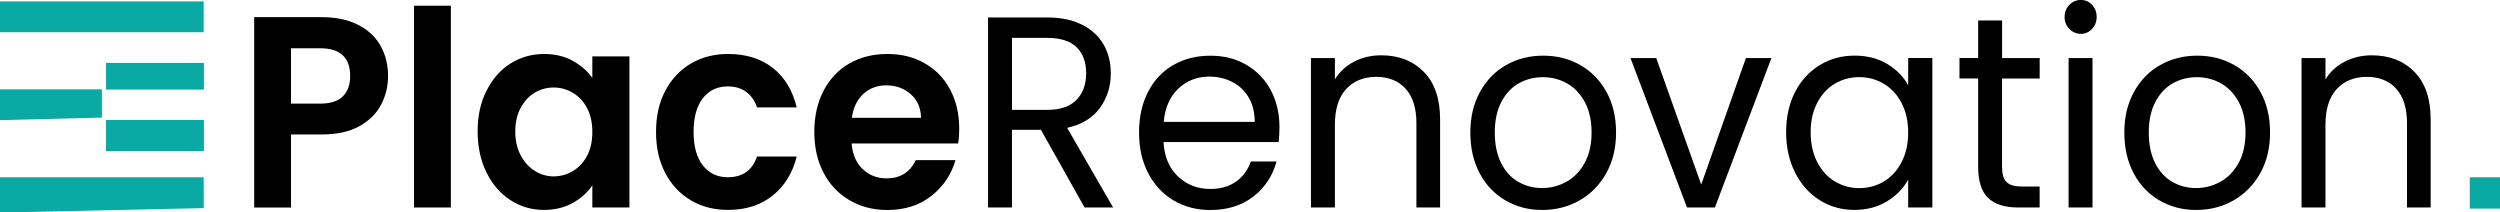
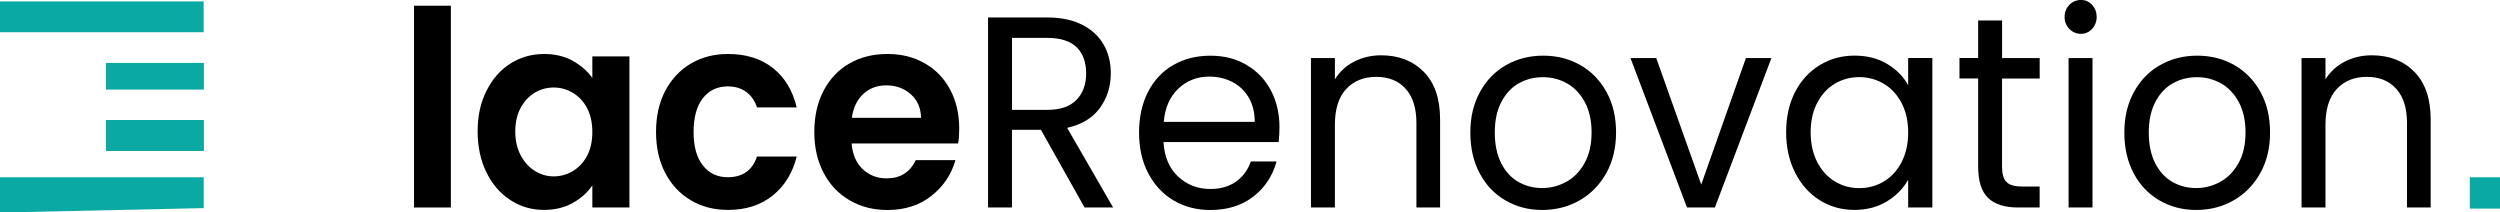
<svg xmlns="http://www.w3.org/2000/svg" width="353" height="30" viewBox="0 0 353 30" fill="none">
  <g clip-path="url(#clip0_656_2232)">
    <path d="M14.979 8.89V12.618H28.76V8.89H14.979ZM14.979 16.96V21.309H28.76V16.96H14.979Z" fill="#0AA9A4" />
    <path d="M0 25.03H28.766V29.385L0.599 30H0V25.03Z" fill="#0AA9A4" />
    <path d="M28.76 0.199H0V4.548H28.76V0.199Z" fill="#0AA9A4" />
-     <path d="M0 12.617L14.386 12.611L14.392 16.606L0 16.96V12.617Z" fill="#0AA9A4" />
    <path d="M28.76 16.96H14.979V21.309H28.76V16.96Z" fill="#0AA9A4" />
    <path d="M28.76 8.89H14.979V12.618H28.76V8.89Z" fill="#0AA9A4" />
-     <path d="M53.806 14.786C53.147 16.041 52.122 17.059 50.726 17.83C49.33 18.6 47.562 18.985 45.435 18.985H41.091V29.304H35.891V2.423H45.435C47.443 2.423 49.15 2.783 50.558 3.504C51.972 4.224 53.027 5.212 53.734 6.467C54.441 7.722 54.794 9.151 54.794 10.741C54.794 12.176 54.465 13.524 53.812 14.786H53.806ZM48.401 13.611C49.096 12.934 49.444 11.978 49.444 10.741C49.444 8.126 48.036 6.815 45.214 6.815H41.091V14.63H45.214C46.652 14.63 47.712 14.289 48.407 13.611H48.401Z" fill="black" />
    <path d="M63.662 0.808V29.298H58.461V0.808H63.662Z" fill="black" />
    <path d="M68.695 12.822C69.522 11.158 70.648 9.872 72.074 8.971C73.5 8.07 75.088 7.623 76.843 7.623C78.377 7.623 79.719 7.946 80.87 8.586C82.02 9.226 82.943 10.033 83.638 11.008V7.964H88.875V29.292H83.638V26.173C82.967 27.173 82.05 28 80.87 28.658C79.695 29.31 78.341 29.64 76.801 29.64C75.07 29.64 73.488 29.18 72.068 28.254C70.642 27.329 69.516 26.03 68.689 24.347C67.862 22.663 67.442 20.737 67.442 18.55C67.442 16.364 67.856 14.481 68.689 12.816L68.695 12.822ZM82.895 15.264C82.398 14.326 81.733 13.611 80.888 13.108C80.049 12.605 79.144 12.357 78.18 12.357C77.215 12.357 76.322 12.599 75.507 13.09C74.692 13.574 74.027 14.289 73.518 15.227C73.009 16.165 72.757 17.271 72.757 18.557C72.757 19.843 73.009 20.961 73.518 21.924C74.027 22.887 74.692 23.626 75.525 24.135C76.352 24.651 77.239 24.906 78.18 24.906C79.12 24.906 80.049 24.657 80.888 24.154C81.727 23.651 82.398 22.936 82.895 21.998C83.392 21.06 83.638 19.936 83.638 18.631C83.638 17.327 83.392 16.202 82.895 15.264Z" fill="black" />
    <path d="M93.926 12.841C94.795 11.189 95.993 9.903 97.527 8.989C99.061 8.076 100.816 7.623 102.8 7.623C105.346 7.623 107.461 8.281 109.133 9.604C110.805 10.928 111.925 12.779 112.494 15.165H106.886C106.586 14.239 106.089 13.518 105.382 12.99C104.675 12.462 103.806 12.201 102.764 12.201C101.278 12.201 100.103 12.76 99.235 13.879C98.366 14.997 97.934 16.581 97.934 18.631C97.934 20.681 98.366 22.228 99.235 23.346C100.103 24.465 101.278 25.024 102.764 25.024C104.867 25.024 106.239 24.048 106.886 22.098H112.494C111.925 24.409 110.799 26.241 109.115 27.602C107.431 28.962 105.328 29.64 102.806 29.64C100.822 29.64 99.067 29.186 97.533 28.273C95.999 27.36 94.795 26.08 93.932 24.421C93.063 22.769 92.632 20.837 92.632 18.625C92.632 16.413 93.063 14.488 93.932 12.829L93.926 12.841Z" fill="black" />
    <path d="M135.286 20.253H120.247C120.373 21.793 120.888 22.998 121.805 23.875C122.722 24.744 123.848 25.185 125.184 25.185C127.114 25.185 128.492 24.328 129.307 22.607H134.915C134.322 24.663 133.183 26.347 131.5 27.67C129.816 28.994 127.749 29.652 125.298 29.652C123.315 29.652 121.541 29.199 119.972 28.285C118.402 27.372 117.173 26.086 116.299 24.415C115.418 22.744 114.98 20.824 114.98 18.637C114.98 16.451 115.412 14.494 116.281 12.822C117.149 11.158 118.36 9.872 119.918 8.971C121.475 8.07 123.273 7.623 125.304 7.623C127.335 7.623 129.013 8.058 130.559 8.934C132.105 9.803 133.309 11.046 134.16 12.649C135.017 14.251 135.442 16.096 135.442 18.171C135.442 18.942 135.394 19.631 135.292 20.253H135.286ZM130.05 16.631C130.026 15.245 129.54 14.133 128.6 13.301C127.659 12.468 126.508 12.052 125.148 12.052C123.86 12.052 122.776 12.456 121.901 13.264C121.02 14.071 120.481 15.196 120.283 16.631H130.05Z" fill="black" />
    <path d="M153.142 29.298L146.976 18.327H142.89V29.298H139.511V2.466H147.863C149.816 2.466 151.47 2.814 152.818 3.504C154.166 4.193 155.173 5.131 155.844 6.312C156.515 7.492 156.845 8.84 156.845 10.356C156.845 12.201 156.329 13.835 155.305 15.245C154.28 16.656 152.734 17.594 150.679 18.053L157.174 29.298H153.124H153.142ZM142.896 15.512H147.869C149.703 15.512 151.075 15.047 151.991 14.108C152.908 13.17 153.364 11.922 153.364 10.356C153.364 8.791 152.914 7.536 152.009 6.66C151.105 5.79 149.727 5.349 147.869 5.349H142.896V15.512Z" fill="black" />
    <path d="M180.548 20.06H164.286C164.412 22.141 165.095 23.763 166.347 24.931C167.6 26.099 169.115 26.683 170.895 26.683C172.357 26.683 173.573 26.328 174.55 25.626C175.527 24.918 176.216 23.98 176.611 22.8H180.248C179.703 24.825 178.612 26.477 176.983 27.745C175.347 29.018 173.322 29.652 170.895 29.652C168.966 29.652 167.24 29.205 165.718 28.304C164.196 27.403 163.004 26.13 162.135 24.471C161.266 22.818 160.835 20.899 160.835 18.718C160.835 16.538 161.254 14.624 162.099 12.984C162.938 11.344 164.124 10.077 165.646 9.194C167.168 8.312 168.918 7.865 170.901 7.865C172.884 7.865 174.538 8.3 176.024 9.176C177.51 10.046 178.654 11.251 179.457 12.773C180.26 14.301 180.661 16.028 180.661 17.948C180.661 18.613 180.625 19.321 180.548 20.066V20.06ZM176.311 13.761C175.742 12.798 174.969 12.065 173.993 11.568C173.016 11.064 171.932 10.816 170.745 10.816C169.038 10.816 167.582 11.381 166.383 12.512C165.185 13.643 164.496 15.208 164.322 17.209H177.168C177.168 15.873 176.881 14.724 176.311 13.761Z" fill="black" />
    <path d="M201.039 10.145C202.573 11.698 203.34 13.935 203.34 16.861V29.298H199.997V17.364C199.997 15.258 199.487 13.649 198.475 12.531C197.462 11.412 196.072 10.853 194.317 10.853C192.561 10.853 191.117 11.431 190.063 12.586C189.008 13.742 188.487 15.426 188.487 17.631V29.298H185.107V8.2H188.487V11.201C189.158 10.12 190.063 9.288 191.213 8.697C192.363 8.107 193.634 7.809 195.018 7.809C197.492 7.809 199.499 8.586 201.033 10.139L201.039 10.145Z" fill="black" />
    <path d="M212.567 28.298C211.022 27.397 209.805 26.123 208.93 24.465C208.05 22.812 207.612 20.892 207.612 18.712C207.612 16.531 208.062 14.649 208.966 12.996C209.871 11.344 211.099 10.07 212.663 9.188C214.221 8.3 215.965 7.859 217.9 7.859C219.835 7.859 221.579 8.3 223.137 9.188C224.695 10.077 225.929 11.338 226.834 12.978C227.738 14.618 228.188 16.531 228.188 18.712C228.188 20.892 227.72 22.812 226.798 24.465C225.869 26.117 224.611 27.397 223.029 28.298C221.447 29.199 219.686 29.646 217.756 29.646C215.827 29.646 214.125 29.199 212.579 28.298H212.567ZM221.165 25.676C222.226 25.086 223.089 24.204 223.748 23.017C224.401 21.837 224.731 20.402 224.731 18.706C224.731 17.01 224.407 15.575 223.766 14.394C223.119 13.214 222.28 12.332 221.237 11.76C220.201 11.182 219.068 10.897 217.858 10.897C216.648 10.897 215.485 11.182 214.461 11.76C213.43 12.338 212.609 13.214 211.992 14.394C211.375 15.575 211.064 17.01 211.064 18.706C211.064 20.402 211.369 21.874 211.974 23.055C212.579 24.235 213.388 25.117 214.407 25.689C215.419 26.266 216.534 26.552 217.75 26.552C218.967 26.552 220.099 26.26 221.165 25.664V25.676Z" fill="black" />
    <path d="M240.213 26.061L246.522 8.2H250.123L242.142 29.298H238.206L230.225 8.2H233.862L240.213 26.061Z" fill="black" />
    <path d="M253.466 12.99C254.305 11.363 255.468 10.095 256.936 9.201C258.41 8.3 260.051 7.853 261.855 7.853C263.658 7.853 265.186 8.25 266.498 9.045C267.81 9.841 268.787 10.841 269.434 12.046V8.194H272.849V29.292H269.434V25.366C268.763 26.596 267.769 27.614 266.444 28.428C265.12 29.236 263.58 29.64 261.819 29.64C260.057 29.64 258.38 29.18 256.918 28.254C255.456 27.329 254.305 26.036 253.466 24.365C252.622 22.694 252.202 20.799 252.202 18.668C252.202 16.538 252.622 14.618 253.466 12.99ZM268.506 14.55C267.888 13.369 267.05 12.462 266.001 11.835C264.946 11.207 263.79 10.89 262.532 10.89C261.274 10.89 260.117 11.201 259.081 11.816C258.044 12.431 257.211 13.332 256.594 14.512C255.977 15.693 255.665 17.078 255.665 18.668C255.665 20.259 255.977 21.688 256.594 22.887C257.211 24.079 258.044 24.993 259.081 25.62C260.123 26.248 261.274 26.564 262.532 26.564C263.79 26.564 264.952 26.248 266.001 25.62C267.056 24.993 267.888 24.079 268.506 22.887C269.123 21.694 269.434 20.302 269.434 18.712C269.434 17.122 269.123 15.736 268.506 14.556V14.55Z" fill="black" />
    <path d="M282.688 11.089V23.527C282.688 24.552 282.898 25.279 283.318 25.701C283.737 26.123 284.468 26.335 285.51 26.335H287.997V29.298H284.953C283.072 29.298 281.658 28.851 280.723 27.95C279.782 27.049 279.315 25.577 279.315 23.52V11.083H276.679V8.194H279.315V2.889H282.694V8.2H288.003V11.089H282.694H282.688Z" fill="black" />
    <path d="M292.191 4.082C291.747 3.622 291.52 3.057 291.52 2.386C291.52 1.715 291.741 1.156 292.191 0.69C292.634 0.23 293.179 -0.006 293.826 -0.006C294.473 -0.006 294.971 0.224 295.402 0.69C295.834 1.149 296.049 1.715 296.049 2.386C296.049 3.057 295.834 3.616 295.402 4.082C294.971 4.541 294.443 4.777 293.826 4.777C293.209 4.777 292.64 4.548 292.191 4.082ZM295.462 8.2V29.298H292.083V8.2H295.462Z" fill="black" />
    <path d="M304.911 28.298C303.365 27.397 302.149 26.123 301.274 24.465C300.393 22.812 299.956 20.892 299.956 18.712C299.956 16.531 300.405 14.649 301.31 12.996C302.215 11.344 303.443 10.07 305.007 9.188C306.571 8.306 308.308 7.859 310.244 7.859C312.179 7.859 313.923 8.3 315.481 9.188C317.038 10.077 318.273 11.338 319.177 12.978C320.082 14.618 320.532 16.531 320.532 18.712C320.532 20.892 320.07 22.812 319.141 24.465C318.213 26.117 316.954 27.397 315.373 28.298C313.791 29.199 312.029 29.646 310.1 29.646C308.171 29.646 306.469 29.199 304.923 28.298H304.911ZM313.503 25.676C314.57 25.086 315.427 24.204 316.086 23.017C316.739 21.837 317.068 20.402 317.068 18.706C317.068 17.01 316.745 15.575 316.104 14.394C315.463 13.214 314.618 12.332 313.581 11.76C312.539 11.182 311.412 10.897 310.202 10.897C308.991 10.897 307.829 11.182 306.805 11.76C305.774 12.338 304.953 13.214 304.336 14.394C303.719 15.575 303.407 17.01 303.407 18.706C303.407 20.402 303.713 21.874 304.318 23.055C304.923 24.235 305.738 25.117 306.751 25.689C307.763 26.266 308.878 26.552 310.094 26.552C311.31 26.552 312.449 26.26 313.509 25.664L313.503 25.676Z" fill="black" />
    <path d="M340.909 10.145C342.443 11.698 343.21 13.935 343.21 16.861V29.298H339.867V17.364C339.867 15.258 339.358 13.649 338.345 12.531C337.332 11.412 335.942 10.853 334.187 10.853C332.431 10.853 330.987 11.431 329.933 12.586C328.878 13.742 328.357 15.426 328.357 17.631V29.298H324.978V8.2H328.357V11.201C329.028 10.12 329.933 9.288 331.089 8.697C332.239 8.107 333.51 7.809 334.894 7.809C337.368 7.809 339.376 8.586 340.909 10.139V10.145Z" fill="black" />
    <path d="M353 25.03H348.734V29.453H353V25.03Z" fill="#0AA9A4" />
  </g>
  <defs>
    <clipPath id="clip0_656_2232">
      <rect width="353" height="30" fill="white" />
    </clipPath>
  </defs>
</svg>